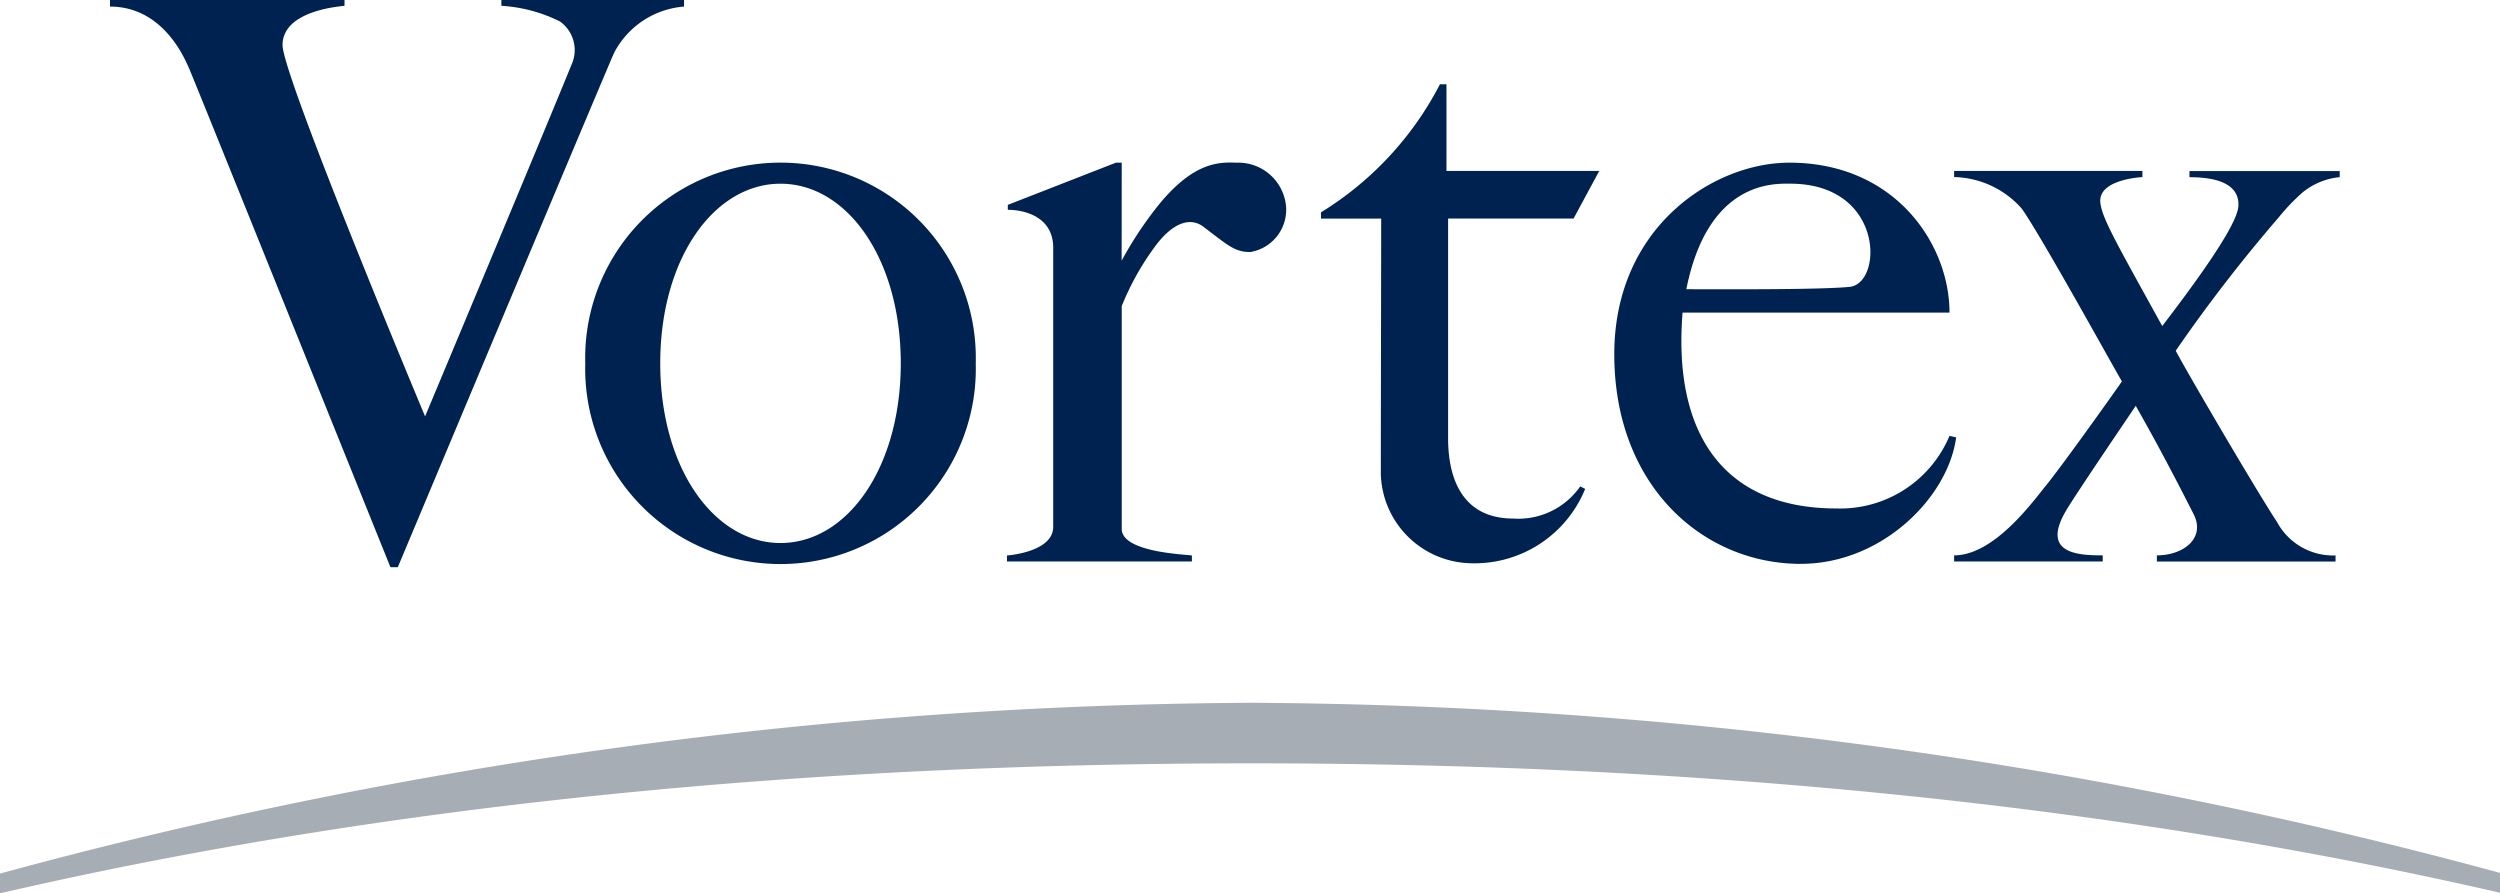
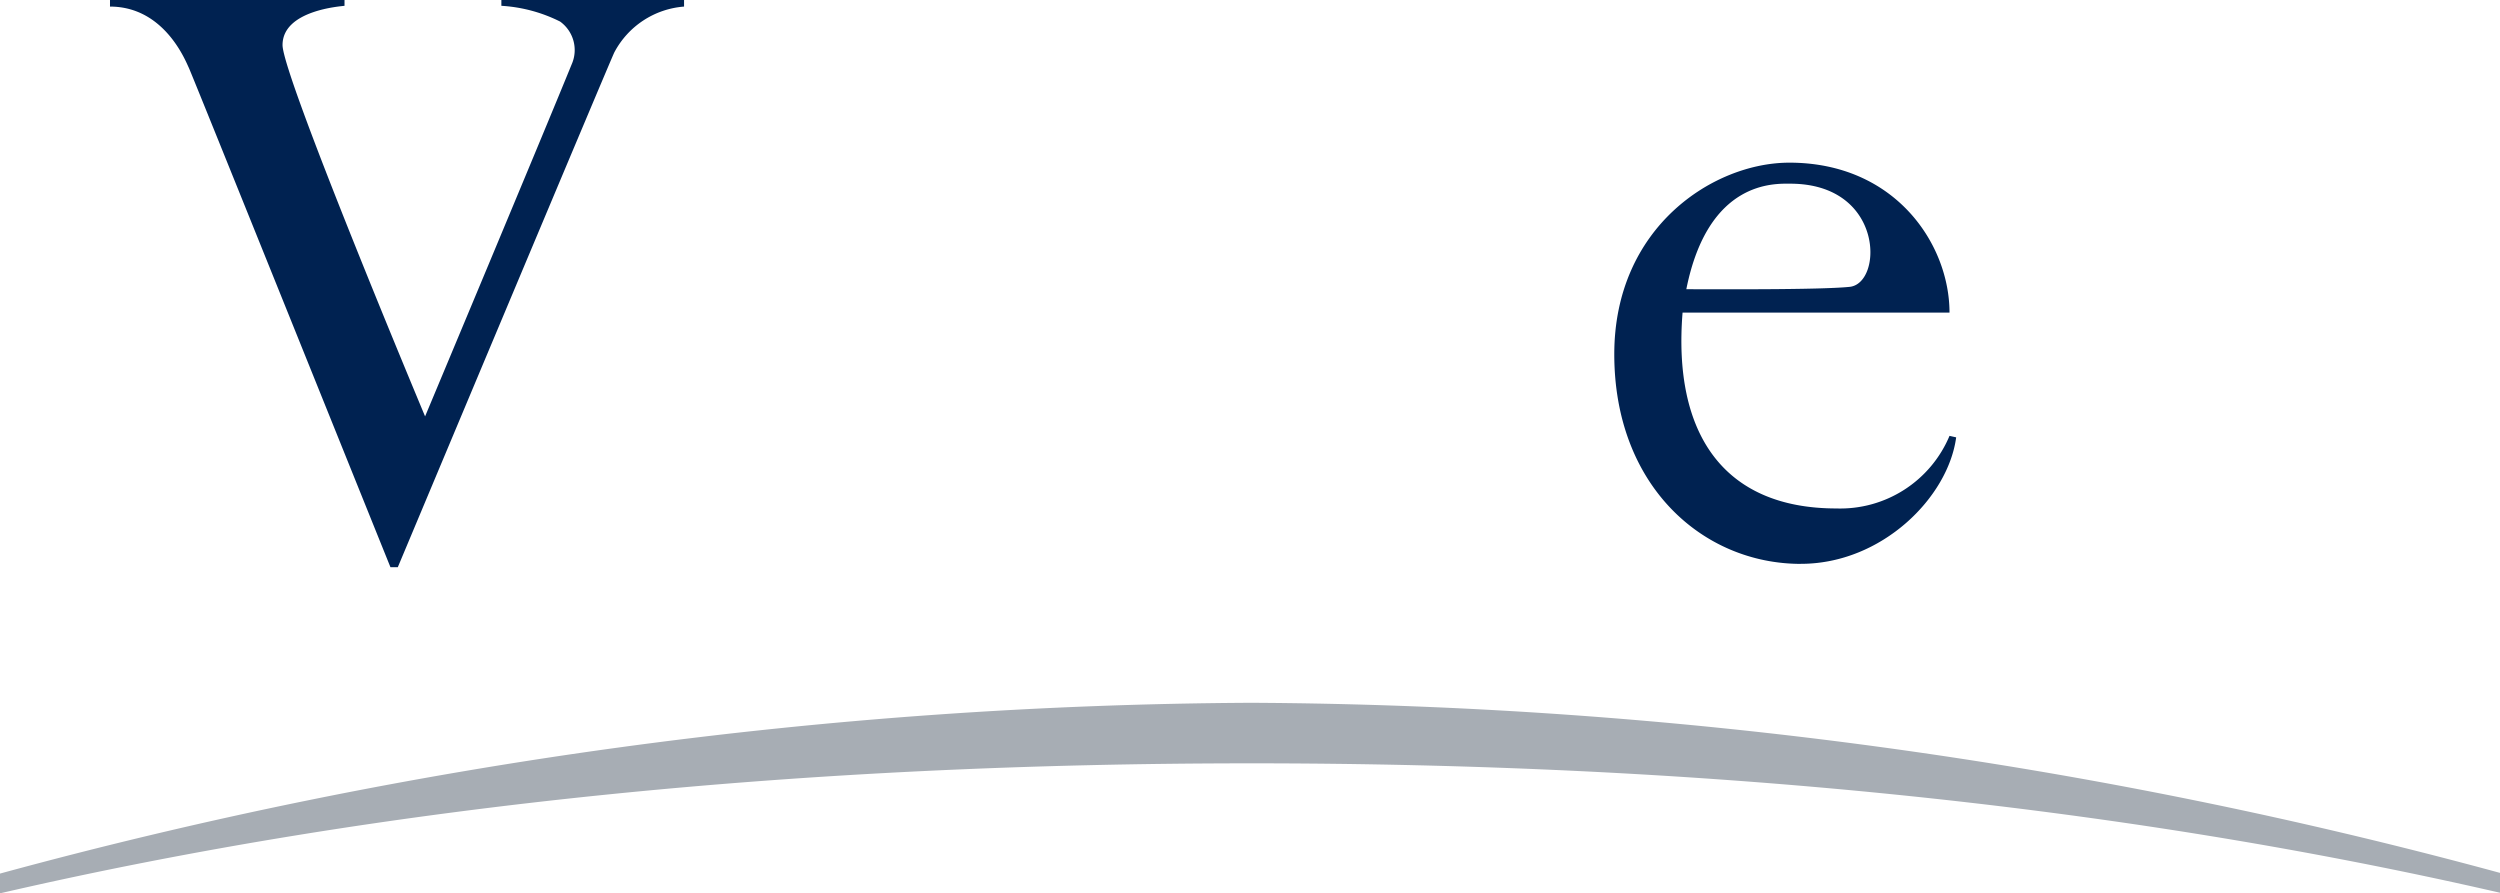
<svg xmlns="http://www.w3.org/2000/svg" id="グループ_413" data-name="グループ 413" width="167.895" height="59.994" viewBox="0 0 167.895 59.994">
  <defs>
    <clipPath id="clip-path">
      <rect id="長方形_479" data-name="長方形 479" width="167.895" height="59.994" fill="none" />
    </clipPath>
  </defs>
  <g id="グループ_413-2" data-name="グループ 413" transform="translate(0 0)" clip-path="url(#clip-path)">
    <path id="パス_130" data-name="パス 130" d="M84.028,79.686A325.992,325.992,0,0,0,0,91.156v1.326c26.17-6.043,54.476-8.73,84.028-8.73,29.495,0,57.752,2.684,83.867,8.691V91.109A325.973,325.973,0,0,0,84.028,79.686" transform="translate(0 -32.488)" fill="#a7adb4" />
-     <path id="パス_131" data-name="パス 131" d="M157.772,9.552h.437v5.823h10.26l-1.723,3.195h-8.427V33.345c0,1.879.47,5.374,4.382,5.374a5.064,5.064,0,0,0,4.492-2.16l.331.169a8.026,8.026,0,0,1-7.817,4.988,6.168,6.168,0,0,1-5.907-6c0-3.476.025-14.7.025-17.143h-4.043v-.419a21.9,21.9,0,0,0,7.989-8.6" transform="translate(-61.067 -3.894)" fill="#002251" />
-     <path id="パス_132" data-name="パス 132" d="M92.585,31.921a13.117,13.117,0,1,1-26.224,0,13.117,13.117,0,1,1,26.224,0M79.475,19.858c-4.461,0-8.078,5.022-8.078,12.062s3.618,12.068,8.078,12.068,8.075-5.027,8.075-12.068-3.615-12.062-8.075-12.062" transform="translate(-27.056 -7.52)" fill="#002251" />
    <path id="パス_133" data-name="パス 133" d="M46.339,3.523C46.109,3.97,31.8,38.094,31.8,38.094h-.492C30.157,35.253,17.957,4.937,17.764,4.547S16.153.442,12.472.442V0h15.75V.39c-.184.033-4.162.277-4.162,2.635,0,2.09,9.573,24.939,9.573,24.939s8.1-19.346,9.843-23.64A2.36,2.36,0,0,0,42.7,1.448,10.121,10.121,0,0,0,38.756.39V0H51.025V.442a5.8,5.8,0,0,0-4.686,3.081" transform="translate(-5.085 0)" fill="#002251" />
-     <path id="パス_134" data-name="パス 134" d="M130.535,24.436c-1.042.021-1.506-.432-3.163-1.691-.954-.724-2.18-.19-3.335,1.433a17.9,17.9,0,0,0-2.155,3.895V43.035c0,1.588,4.345,1.713,4.713,1.784v.4H114.174v-.4c.853-.071,3.107-.466,3.107-1.927V24.161c0-2.152-2.026-2.557-3.049-2.557v-.332l7.263-2.834h.387l-.006,6.582a25.07,25.07,0,0,1,2.537-3.81c2.353-2.851,4.035-2.809,5.178-2.771a3.224,3.224,0,0,1,3.328,2.942,2.881,2.881,0,0,1-2.384,3.056" transform="translate(-46.549 -7.514)" fill="#002251" />
    <path id="パス_135" data-name="パス 135" d="M195.568,45.389c-6.581,0-12.531-5.244-12.531-14.078,0-8.553,6.682-12.867,11.754-12.867,7.129,0,10.759,5.49,10.759,10.07H187.623c-.654,8.093,2.72,13.153,10.333,13.153a7.957,7.957,0,0,0,7.594-4.875l.447.1c-.537,4.031-4.985,8.494-10.43,8.494m-.717-25.53c-1.035,0-5.511-.246-6.975,7.088,1.721,0,8.932.049,10.965-.159,2.26-.226,2.33-6.929-3.99-6.929" transform="translate(-74.625 -7.52)" fill="#002251" />
-     <path id="パス_136" data-name="パス 136" d="M245.035,20.769a13.816,13.816,0,0,0-1.693,1.763,103.538,103.538,0,0,0-6.89,8.924c.48.967,5.377,9.346,6.8,11.5a4.27,4.27,0,0,0,3.932,2.248v.41h-12V45.2c1.795,0,3.285-1.163,2.47-2.765-2.289-4.51-3.443-6.472-3.887-7.281-.44.663-4.049,5.958-4.7,7.075-1.677,2.87.858,2.971,2.481,2.971v.41h-9.981V45.2c2.643,0,5.185-3.471,6.112-4.619,1.069-1.295,4.565-6.208,5.158-7.064-.594-1-5.409-9.741-6.723-11.6a6.248,6.248,0,0,0-4.547-2.123v-.413h12.645V19.8c-.148,0-2.978.171-2.825,1.7.1,1.058,1.163,2.86,4.157,8.3,1.836-2.4,4.977-6.6,5.11-8.005.076-.854-.344-1.991-3.281-1.991v-.413h10.091V19.8a4.633,4.633,0,0,0-2.428.973" transform="translate(-90.333 -7.903)" fill="#002251" />
  </g>
</svg>